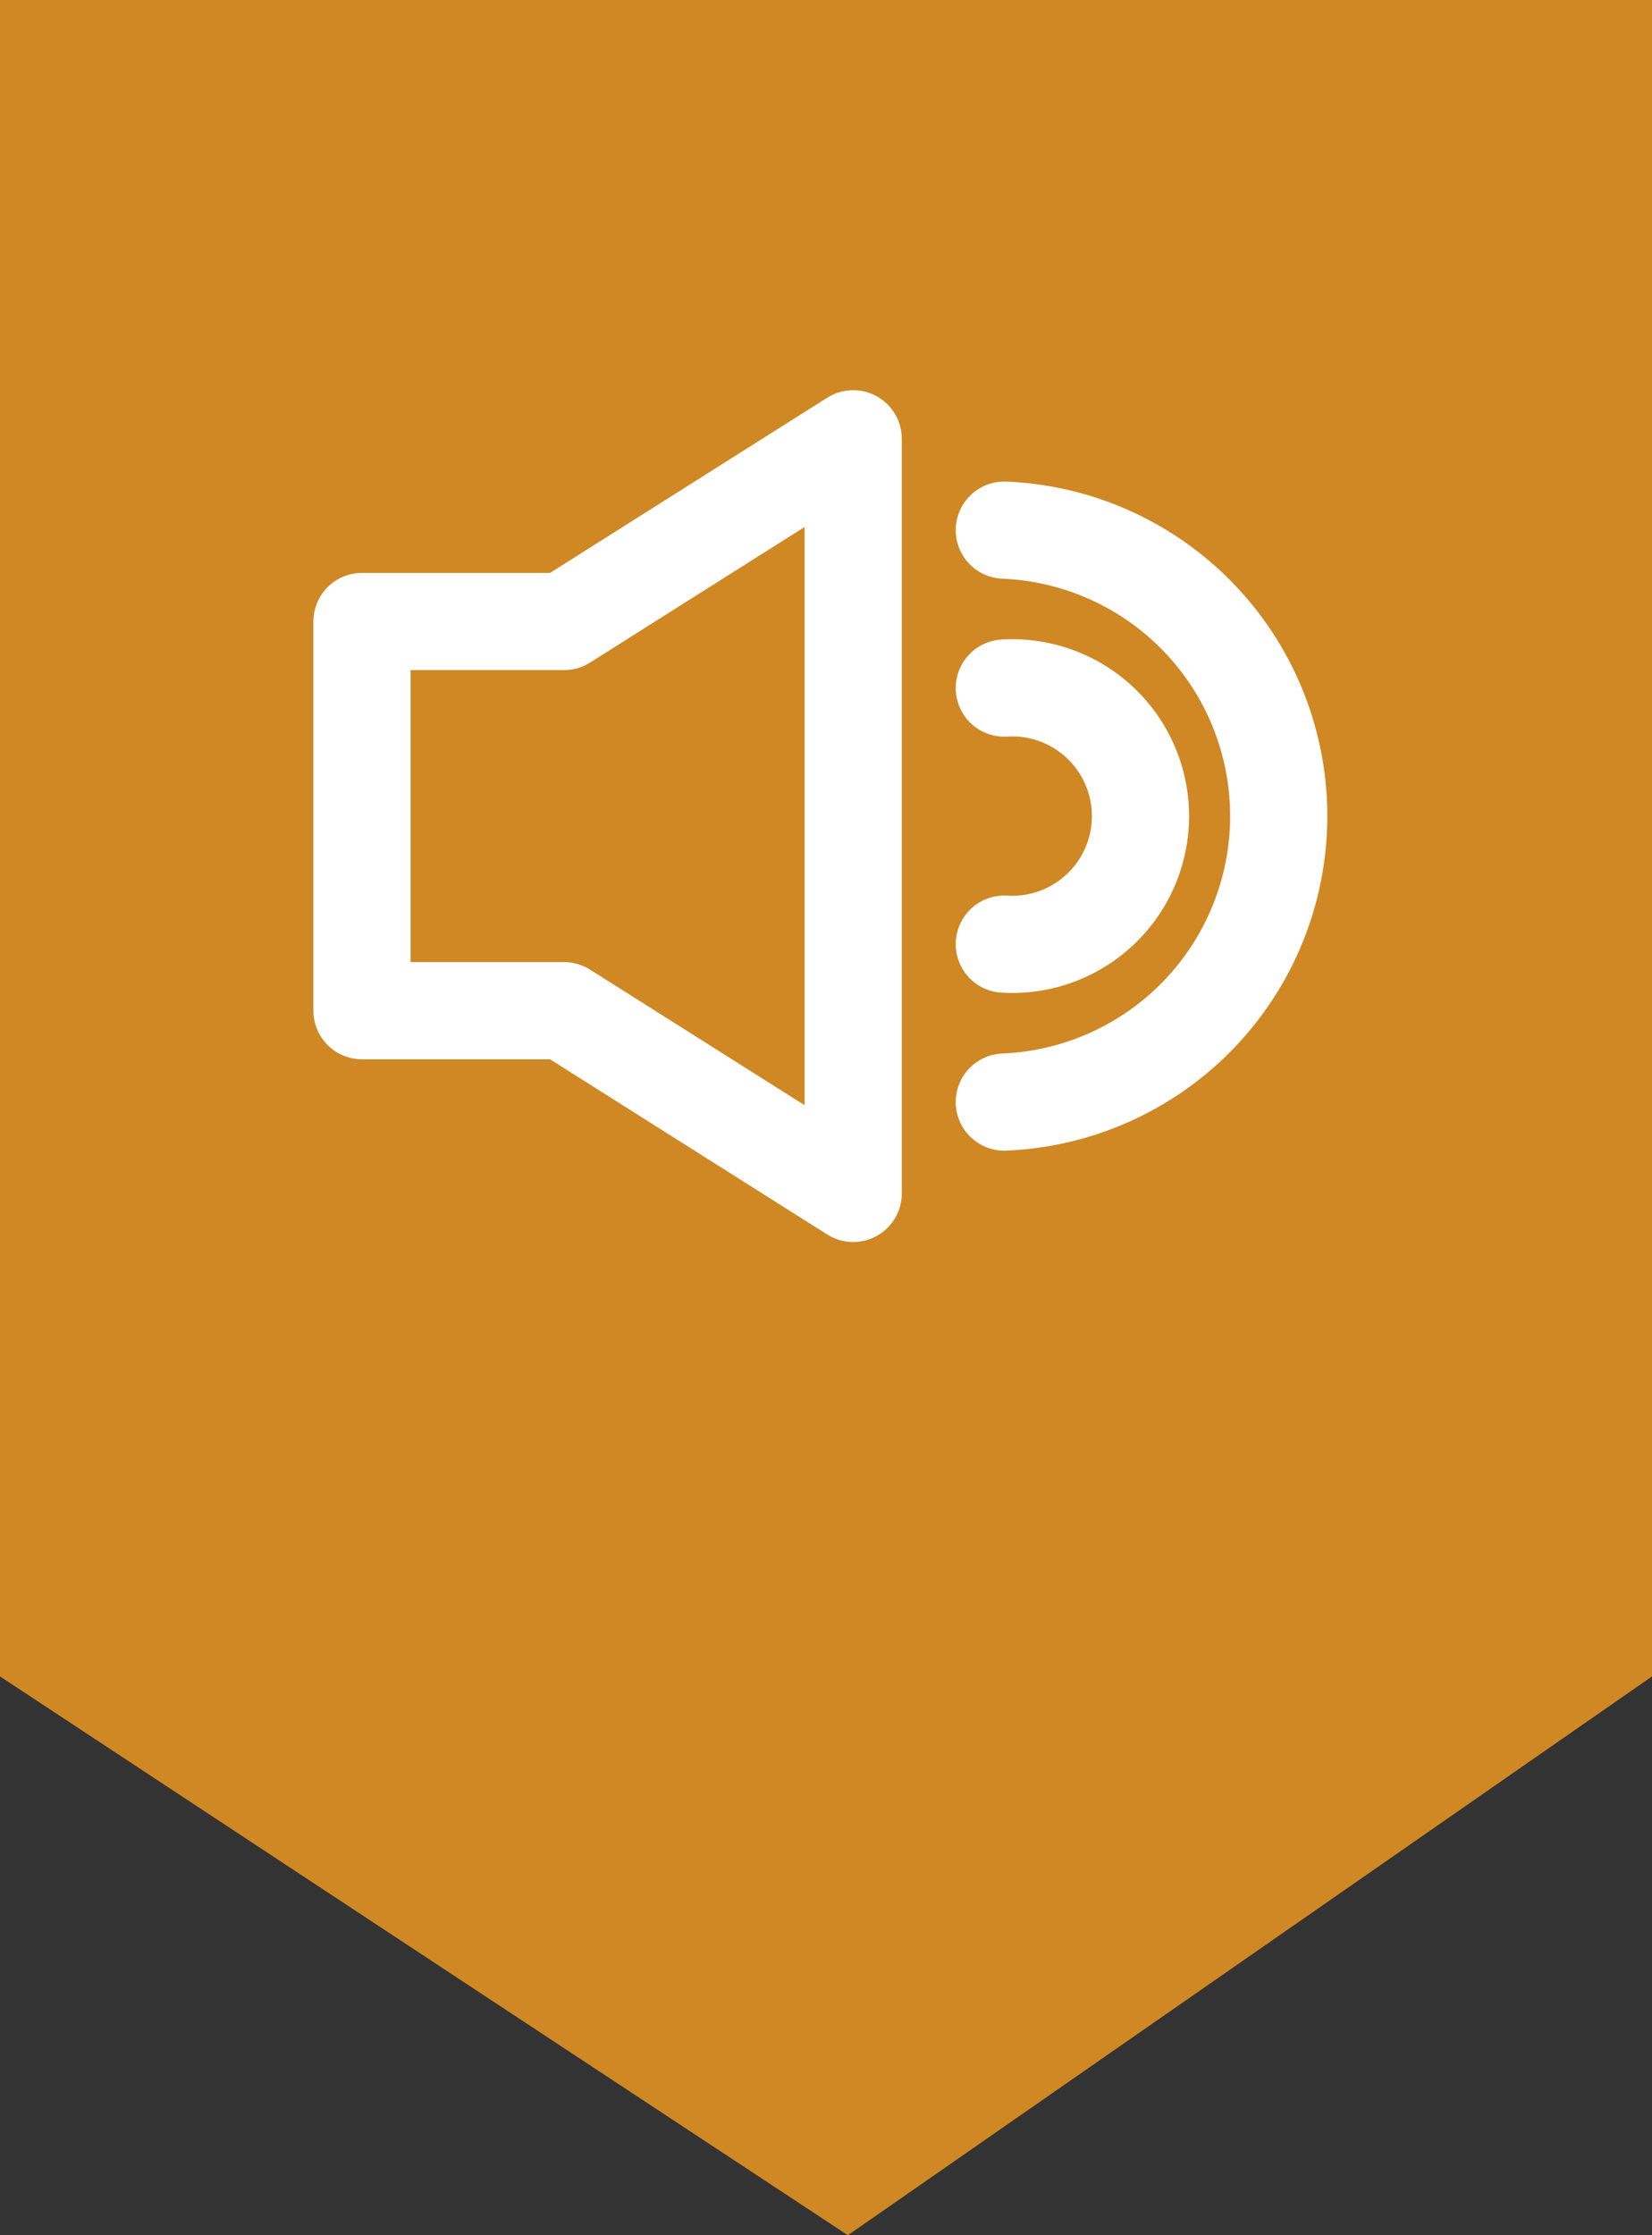
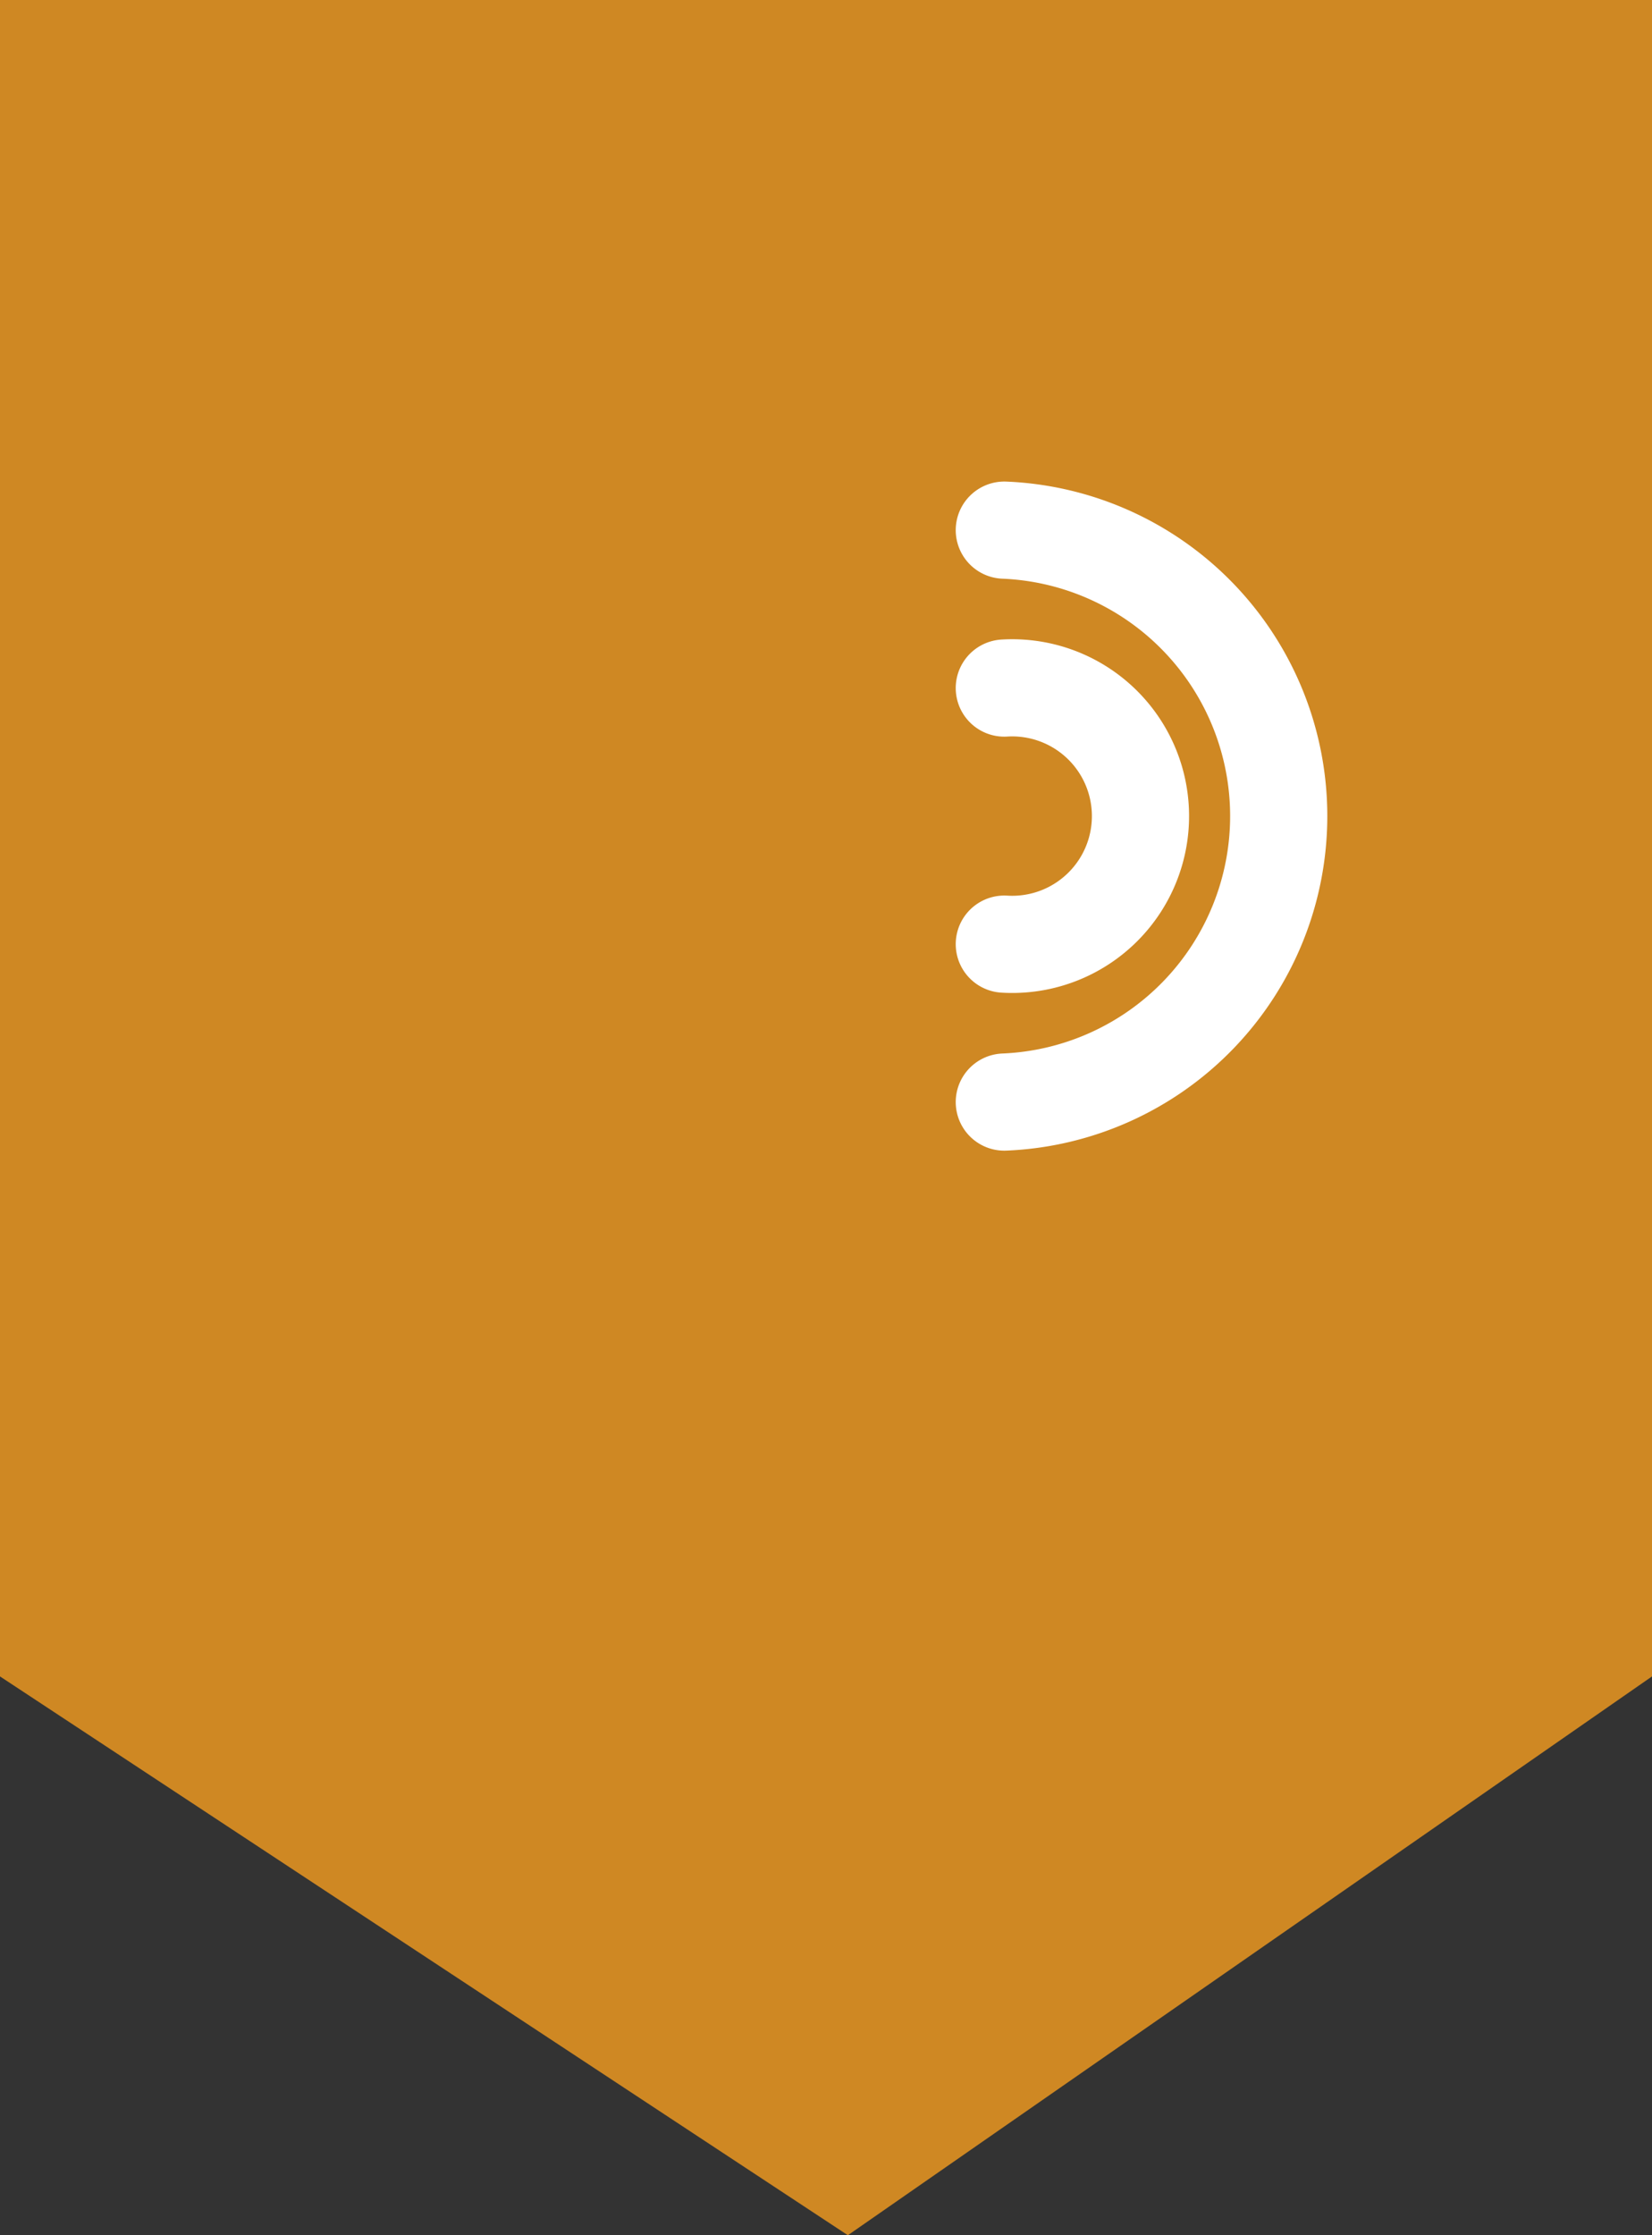
<svg xmlns="http://www.w3.org/2000/svg" viewBox="0 0 34 46">
  <rect x="0" y="0" width="34" height="46" fill="#333333" stroke="none" />
  <defs>
    <style>.cls-1{fill:#cf8823;}.cls-2{fill:none;stroke:#fff;stroke-linecap:round;stroke-linejoin:round;stroke-width:2px;}</style>
  </defs>
  <title>inform</title>
  <g id="图层_2" data-name="图层 2">
    <g id="图层_1-2" data-name="图层 1">
      <polygon class="cls-1" points="34 34.5 17.45 46 0 34.5 0 0 34 0 34 34.5" />
-       <polygon class="cls-2" points="7.45 18.16 7.45 20.8 11.61 20.8 17.56 24.56 17.56 9.03 11.61 12.79 7.45 12.79 7.45 15.43 7.45 18.16" />
      <path class="cls-2" d="M20.67,14.16a2.64,2.64,0,1,1,0,5.27" />
      <path class="cls-2" d="M20.67,10.91a5.89,5.89,0,0,1,0,11.77" />
    </g>
  </g>
</svg>